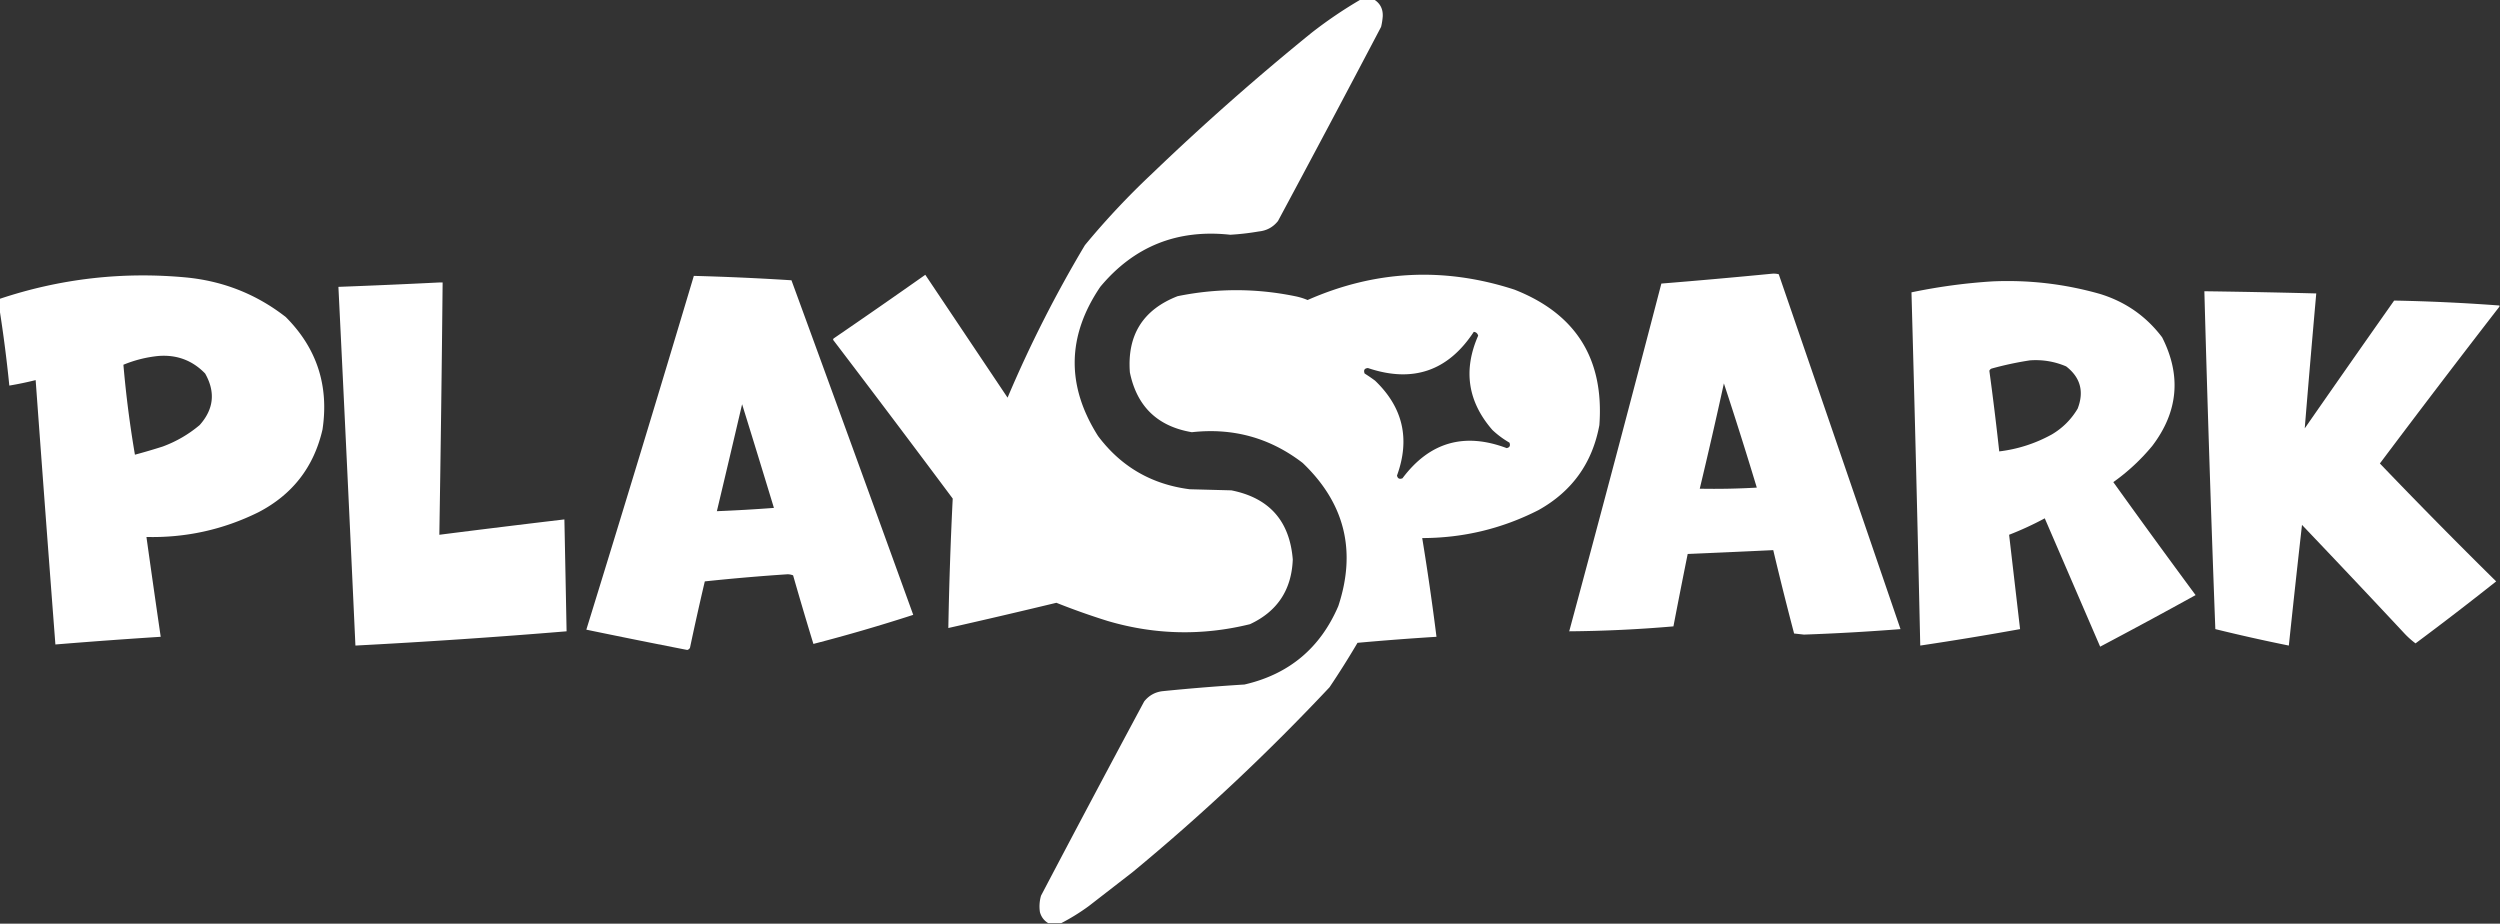
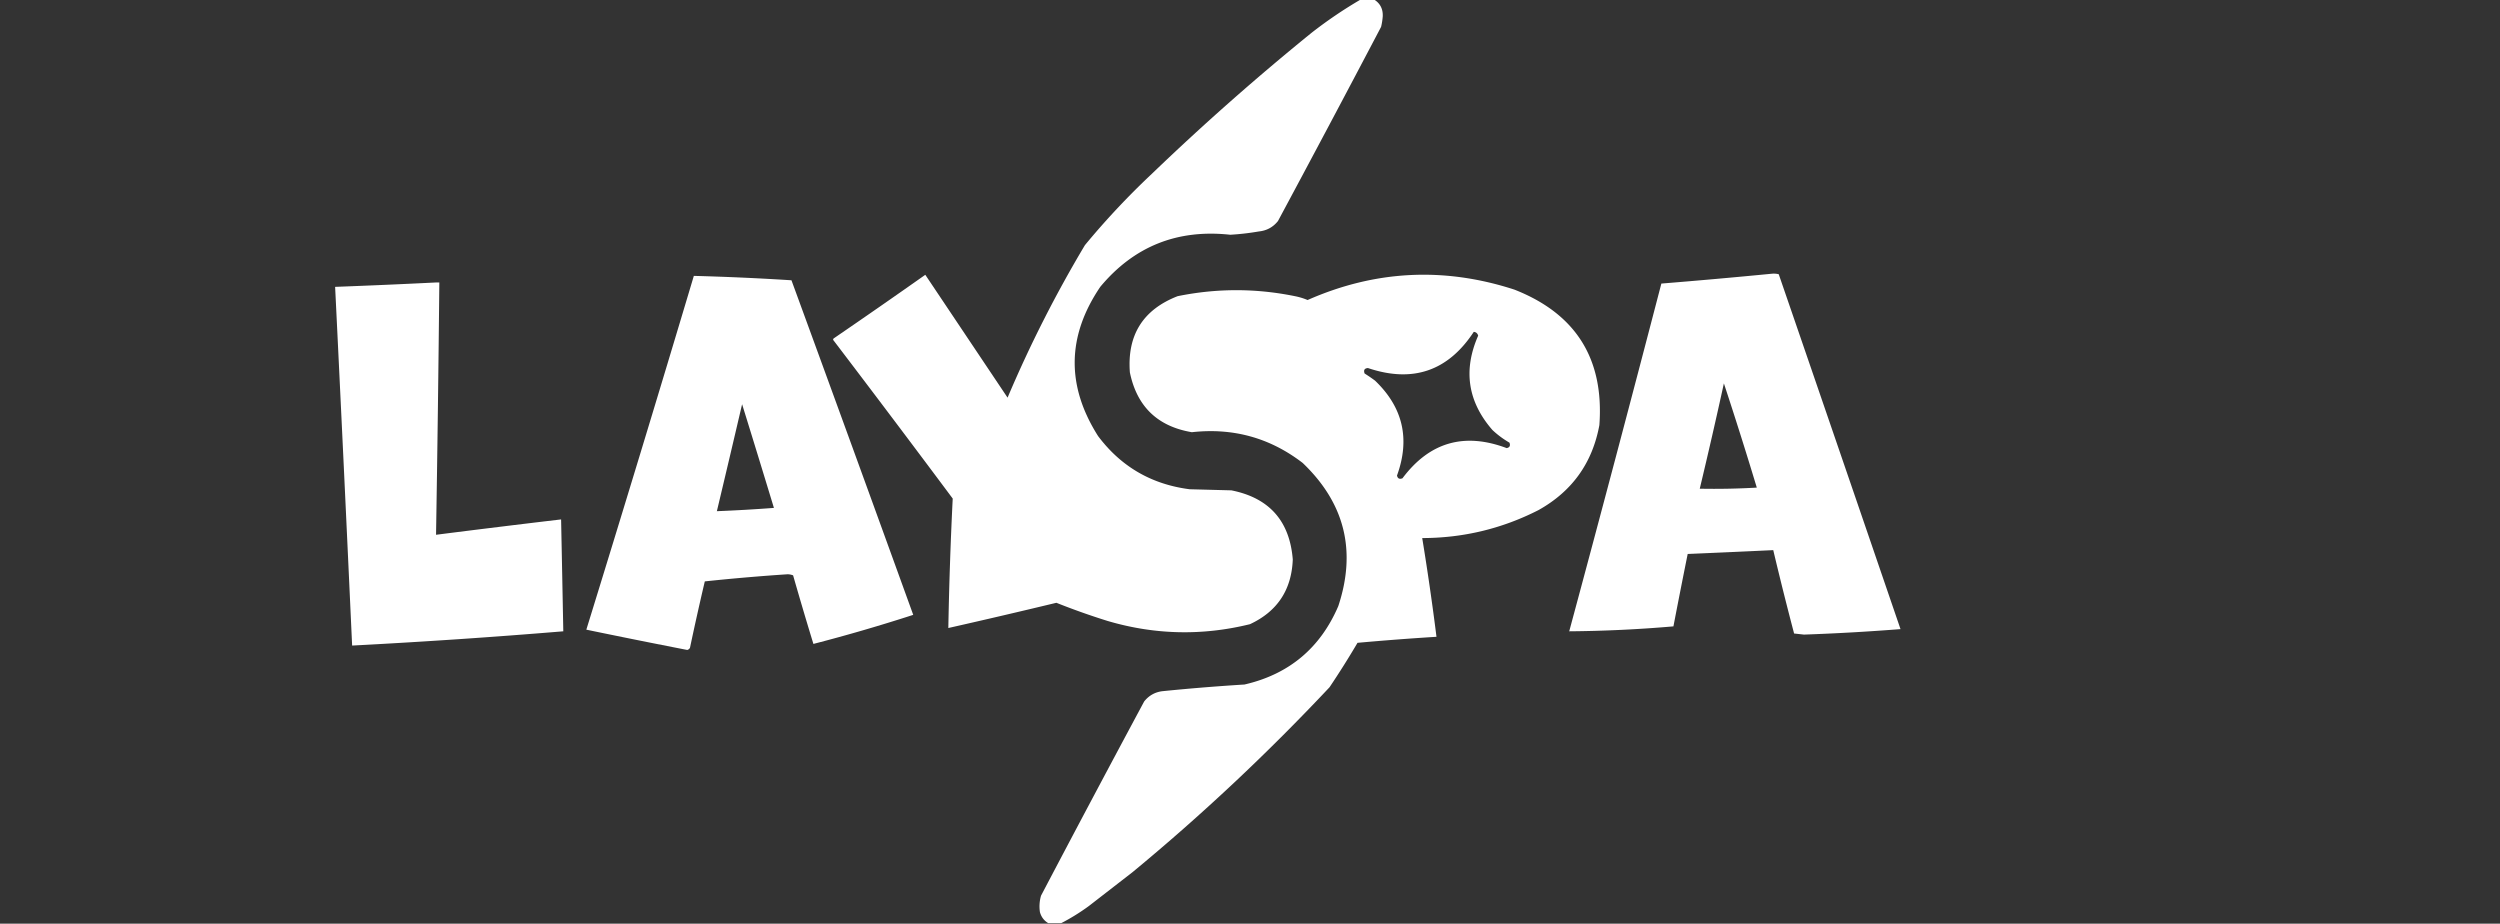
<svg xmlns="http://www.w3.org/2000/svg" width="2279" height="842" style="shape-rendering:geometricPrecision;text-rendering:geometricPrecision;image-rendering:optimizeQuality;fill-rule:evenodd;clip-rule:evenodd">
  <rect width="100%" height="100%" fill="#333333" stroke="none" />
  <path fill="#fff" d="M1240.5-.5h12c5.66 3.493 8.33 8.66 8 15.5a58.687 58.687 0 0 1-1.5 9.5 22356.063 22356.063 0 0 1-94 177c-4.47 5.607-10.3 8.773-17.5 9.5a230.335 230.335 0 0 1-26 3c-48.27-5.26-87.77 10.573-118.5 47.5-30.391 44.868-31.057 90.202-2 136 20.91 27.88 48.75 44.047 83.5 48.5l38 1c34.51 6.851 53.18 27.851 56 63-1.06 27.699-14.06 47.366-39 59-43.58 10.739-86.91 9.739-130-3a640.425 640.425 0 0 1-46.5-16.5 7018.726 7018.726 0 0 1-98.5 23 3735.961 3735.961 0 0 1 4-118 17952.925 17952.925 0 0 0-108.5-144c-.667-.667-.667-1.333 0-2a7211.635 7211.635 0 0 0 83.5-58l75 112a1132.724 1132.724 0 0 1 70.5-139c19.03-23.04 39.53-44.873 61.5-65.5a2305.82 2305.82 0 0 1 145-128 400.557 400.557 0 0 1 45-30.5Z" />
  <path fill="#fff" d="M1615.5 249.5a18.44 18.44 0 0 1 6 .5c37.09 107.779 74.09 215.613 111 323.5a2031.946 2031.946 0 0 1-88 5l-9-1a3168.603 3168.603 0 0 1-19-76c-25.98 1.228-51.98 2.395-78 3.5-4.44 21.98-8.77 43.98-13 66a1212.521 1212.521 0 0 1-95 4.5 37021.274 37021.274 0 0 0 84-317c33.83-2.735 67.5-5.735 101-9Zm-44 100a3976.38 3976.38 0 0 1 30 95c-17.32 1-34.65 1.333-52 1 7.65-31.93 14.98-63.93 22-96Z" />
-   <path fill="#fff" d="M-.5 281.5v-9c55.613-18.577 112.613-25.077 171-19.5 33.613 3.417 63.613 15.417 90 36 28.313 28.372 39.48 62.539 33.5 102.5-7.856 34.189-27.356 59.356-58.5 75.5-32.118 15.858-66.118 23.358-102 22.5a14896.7 14896.7 0 0 0 13 91 5415.47 5415.47 0 0 0-96 7 68287.895 68287.895 0 0 1-18-241 309.549 309.549 0 0 1-24 5 1253.348 1253.348 0 0 0-9-70Zm145 43c16.777-1.276 30.944 4.057 42.5 16 9.575 16.879 7.908 32.546-5 47-10.001 8.42-21.168 14.92-33.5 19.5a551.926 551.926 0 0 1-25.5 7.5 984.427 984.427 0 0 1-10.5-82c10.398-4.266 21.065-6.933 32-8Z" />
  <path fill="#fff" d="M967.5 841.5h-12c-3.787-2.297-6.287-5.631-7.5-10a35.063 35.063 0 0 1 1-15 22331.875 22331.875 0 0 1 94-177c4.46-5.649 10.3-8.815 17.5-9.5 24.63-2.469 49.29-4.469 74-6 40.58-9.376 69.08-33.21 85.5-71.5 16.69-50.396 5.86-93.896-32.5-130.5-29.7-22.848-63.37-32.181-101-28-31.28-5.28-50.11-23.447-56.5-54.5-2.59-34.009 11.91-57.176 43.5-69.5 35.67-7.295 71.33-7.295 107 0 3.98.785 7.81 1.951 11.5 3.5 61.59-27.161 124.43-30.327 188.5-9.5 56.09 21.98 81.92 63.146 77.5 123.5-6.36 34.564-24.86 60.397-55.5 77.5-33.23 16.949-68.57 25.449-106 25.5 4.89 29.91 9.23 59.91 13 90a2611.255 2611.255 0 0 0-72 5.5 794.245 794.245 0 0 1-25.5 40.5c-56.41 60.085-116.24 116.252-179.5 168.5-13.33 10.333-26.67 20.667-40 31a189.6 189.6 0 0 1-25 15.5Zm376-539c2.1.26 3.43 1.426 4 3.5-13.83 31.497-9.5 60.164 13 86a82.552 82.552 0 0 0 15.5 11.5c1.08 2.737.25 4.404-2.5 5-38.71-14.578-70.38-5.411-95 27.5-2.74 1.08-4.4.246-5-2.5 12.13-33.314 5.46-62.147-20-86.5-3.08-2.29-6.25-4.457-9.5-6.5-1.16-3.067-.16-4.733 3-5 40.86 13.771 73.02 2.771 96.5-33Z" />
  <path fill="#fff" d="M632.5 251.5a2382.65 2382.65 0 0 1 89 4 83099.98 83099.98 0 0 1 111 305 1568.758 1568.758 0 0 1-91 26.5 3385.855 3385.855 0 0 1-18.5-62.5 14.436 14.436 0 0 0-5-1 1913.261 1913.261 0 0 0-75.5 6.5 2659.347 2659.347 0 0 0-13.5 60.5c-.519 1.016-1.353 1.682-2.5 2a7479.926 7479.926 0 0 1-92-18.5 35917.127 35917.127 0 0 0 98-322.5Zm44 117a16131.96 16131.96 0 0 1 29 94.5 1455.14 1455.14 0 0 1-52 3 20753.592 20753.592 0 0 0 23-97.5Z" />
-   <path fill="#fff" d="M1816.5 256.5c33.32-1.465 65.98 2.368 98 11.5 23.17 7.15 42 20.317 56.5 39.5 17.67 34.862 14.67 67.862-9 99-10.45 12.625-22.29 23.625-35.5 33a9064.368 9064.368 0 0 0 75 103 5433 5433 0 0 1-87 47c-16.83-39-33.67-78-50.5-117a290.549 290.549 0 0 1-32.5 15c3.33 28.667 6.67 57.333 10 86a3004.854 3004.854 0 0 1-91 15 55731.059 55731.059 0 0 0-8-322c24.56-5.129 49.23-8.462 74-10Zm34 72c11.48-.813 22.48 1.02 33 5.5 13.02 10.072 16.52 22.905 10.5 38.5-5.83 9.833-13.67 17.667-23.5 23.5-15.01 8.282-31.01 13.449-48 15.5a2747.314 2747.314 0 0 0-9-73.5c.41-.945 1.07-1.612 2-2a298.925 298.925 0 0 1 35-7.5Z" />
-   <path fill="#fff" d="M400.5 257.5h3a34547.856 34547.856 0 0 1-3 230 13277.89 13277.89 0 0 1 114-14c.698 33.999 1.365 67.999 2 102a6368.257 6368.257 0 0 1-192.5 13 98472.314 98472.314 0 0 0-15.5-327 7328.264 7328.264 0 0 0 92-4Z" />
-   <path fill="#fff" d="M2278.5 278.5v1c-36.66 47.34-72.99 95.006-109 143a5353.25 5353.25 0 0 0 106 107.5 2988.721 2988.721 0 0 1-73.5 56.5 77.763 77.763 0 0 1-11-10 12904.081 12904.081 0 0 0-92.5-98c-4.13 36.66-8.13 73.327-12 110a1618.87 1618.87 0 0 1-67-15 29022.77 29022.77 0 0 1-10-308c34 .455 68 1.122 102 2-3.65 41.02-7.15 82.02-10.5 123 27.04-38.921 54.21-77.754 81.5-116.5 32.05.608 64.05 2.108 96 4.5Z" />
+   <path fill="#fff" d="M400.5 257.5a34547.856 34547.856 0 0 1-3 230 13277.89 13277.89 0 0 1 114-14c.698 33.999 1.365 67.999 2 102a6368.257 6368.257 0 0 1-192.5 13 98472.314 98472.314 0 0 0-15.5-327 7328.264 7328.264 0 0 0 92-4Z" />
</svg>